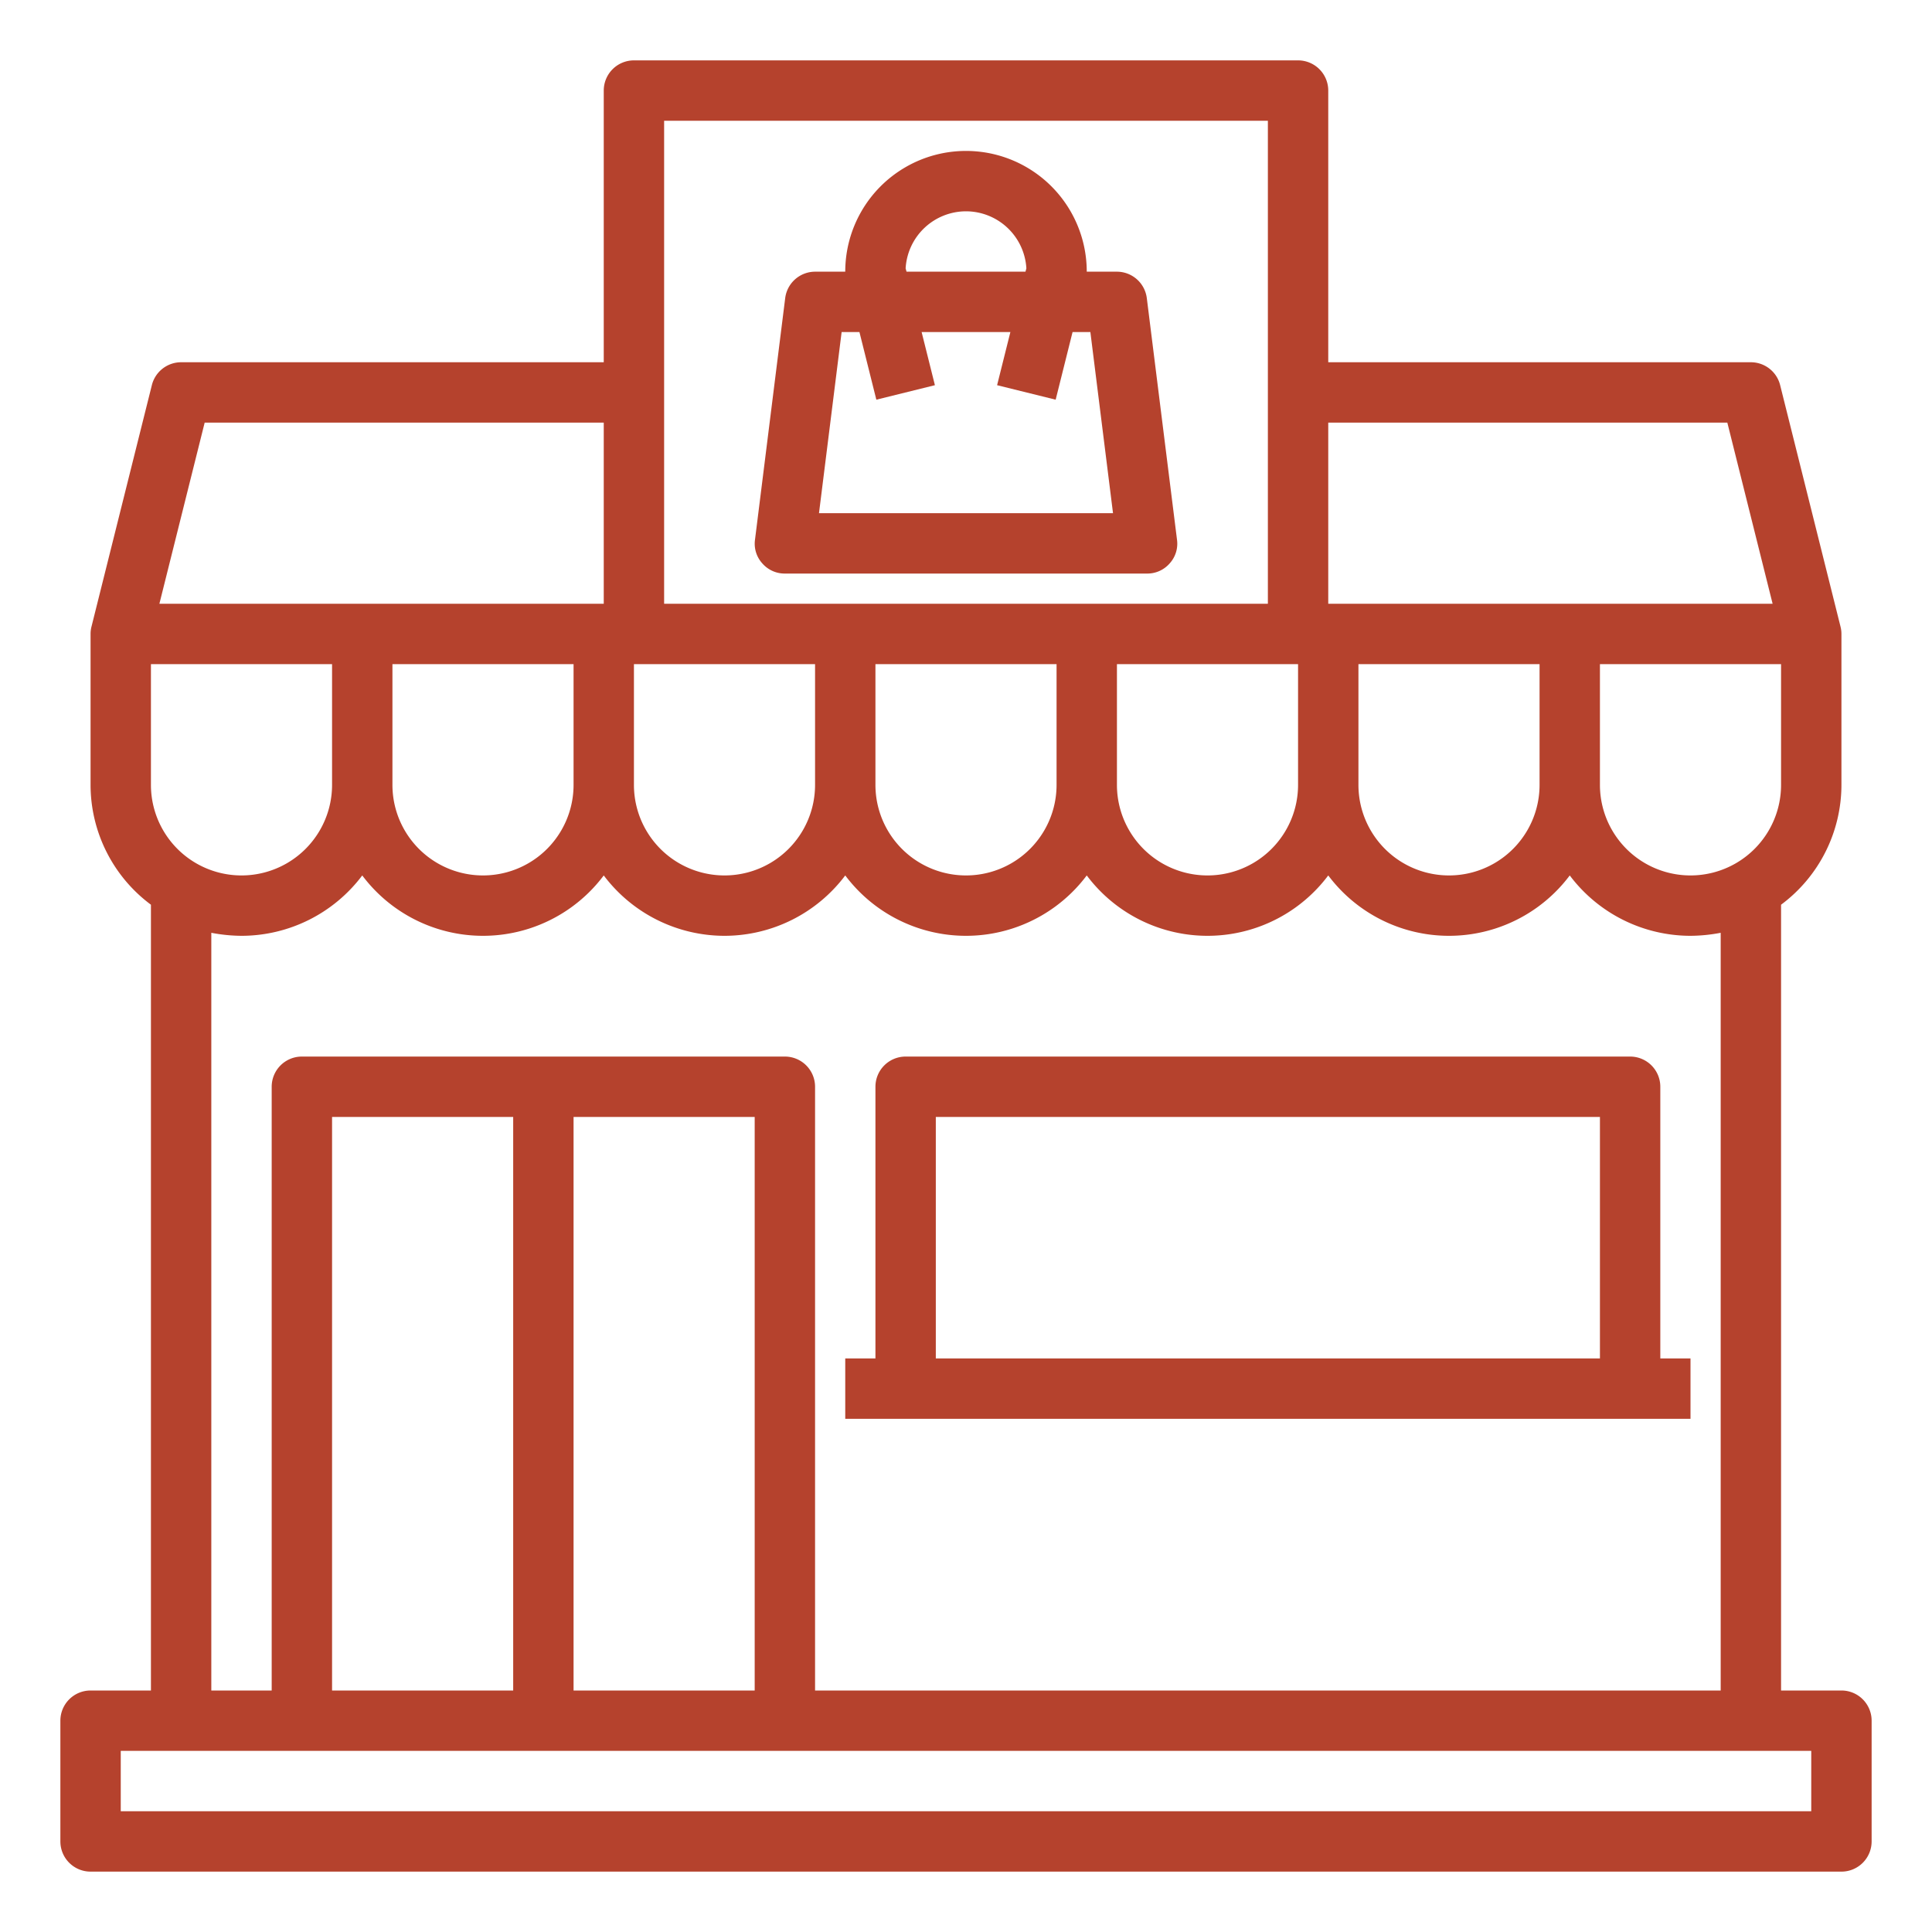
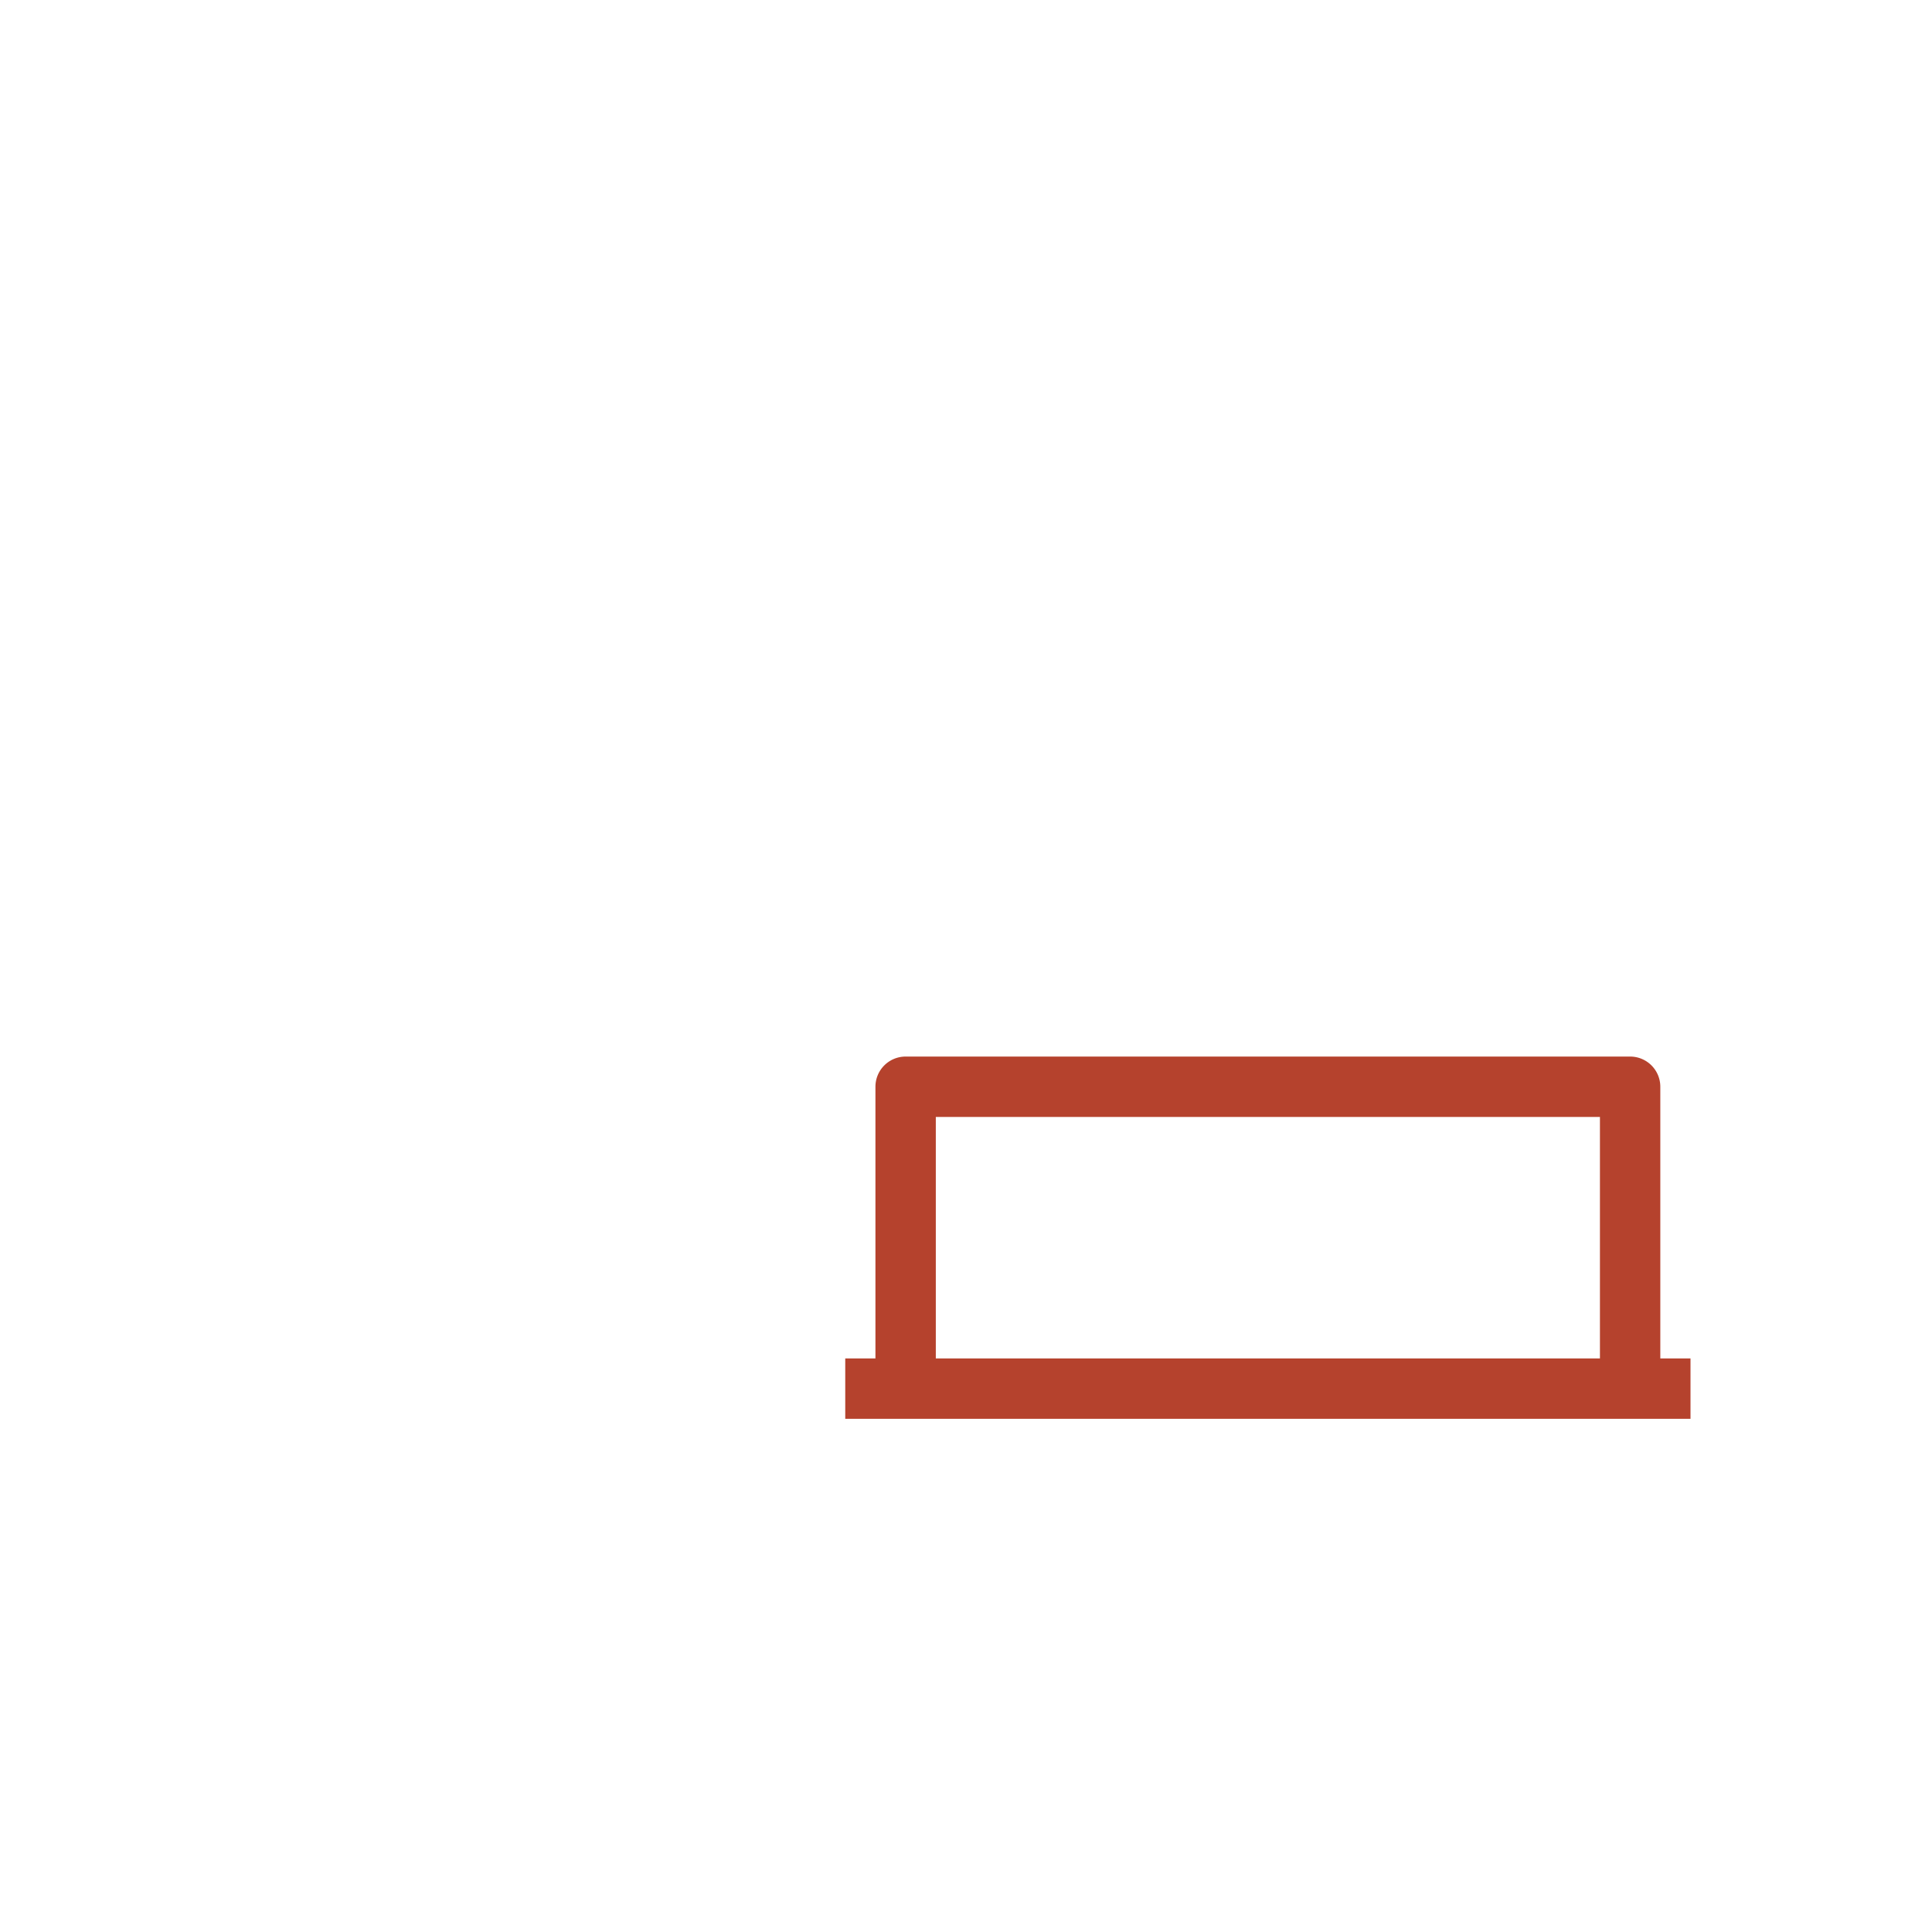
<svg xmlns="http://www.w3.org/2000/svg" width="512" height="512" x="0" y="0" viewBox="0 0 64 64" style="enable-background:new 0 0 512 512" xml:space="preserve" class="">
  <g>
    <g id="shop">
-       <path d="M61,56H59V29.97A4.952,4.952,0,0,0,61,26V21a.986.986,0,0,0-.03-.24l-2-8A1,1,0,0,0,58,12H44V3a1,1,0,0,0-1-1H21a1,1,0,0,0-1,1v9H6a1,1,0,0,0-.97.76l-2,8A.986.986,0,0,0,3,21v5a4.952,4.952,0,0,0,2,3.97V56H3a1,1,0,0,0-1,1v4a1,1,0,0,0,1,1H61a1,1,0,0,0,1-1V57A1,1,0,0,0,61,56ZM59,22v4a3,3,0,0,1-6,0V22ZM44,14H57.22l1.5,6H44Zm7,8v4a3,3,0,0,1-6,0V22ZM22,4H42V20H22ZM43,22v4a3,3,0,0,1-6,0V22Zm-8,0v4a3,3,0,0,1-6,0V22ZM21,22h6v4a3,3,0,0,1-6,0Zm3,9a5.01,5.01,0,0,0,4-2,5,5,0,0,0,8,0,5,5,0,0,0,8,0,5,5,0,0,0,8,0,5.01,5.01,0,0,0,4,2,5.468,5.468,0,0,0,1-.1V56H27V36a1,1,0,0,0-1-1H10a1,1,0,0,0-1,1V56H7V30.9A5.468,5.468,0,0,0,8,31a5.01,5.01,0,0,0,4-2,5,5,0,0,0,8,0A5.01,5.01,0,0,0,24,31Zm1,6V56H19V37Zm-8,0V56H11V37ZM13,26V22h6v4a3,3,0,0,1-6,0ZM6.78,14H20v6H5.28ZM5,22h6v4a3,3,0,0,1-6,0ZM60,60H4V58H60Z" fill="#b5422d" data-original="#000000" style="" class="" />
      <path d="M55,45V36a1,1,0,0,0-1-1H30a1,1,0,0,0-1,1v9H28v2H56V45Zm-2,0H31V37H53Z" fill="#b5422d" data-original="#000000" style="" class="" />
-       <path d="M37.99,9.88A1,1,0,0,0,37,9H36a4,4,0,0,0-8,0H27a1,1,0,0,0-.99.88l-1,8a.968.968,0,0,0,.24.78A.981.981,0,0,0,26,19H38a.981.981,0,0,0,.75-.34.968.968,0,0,0,.24-.78ZM32,7a2.006,2.006,0,0,1,2,1.89L33.97,9H30.03L30,8.89A2.006,2.006,0,0,1,32,7ZM27.13,17l.75-6h.59l.56,2.24,1.94-.48L30.53,11h2.94l-.44,1.76,1.94.48L35.53,11h.59l.75,6Z" fill="#b5422d" data-original="#000000" style="" class="" />
    </g>
  </g>
</svg>